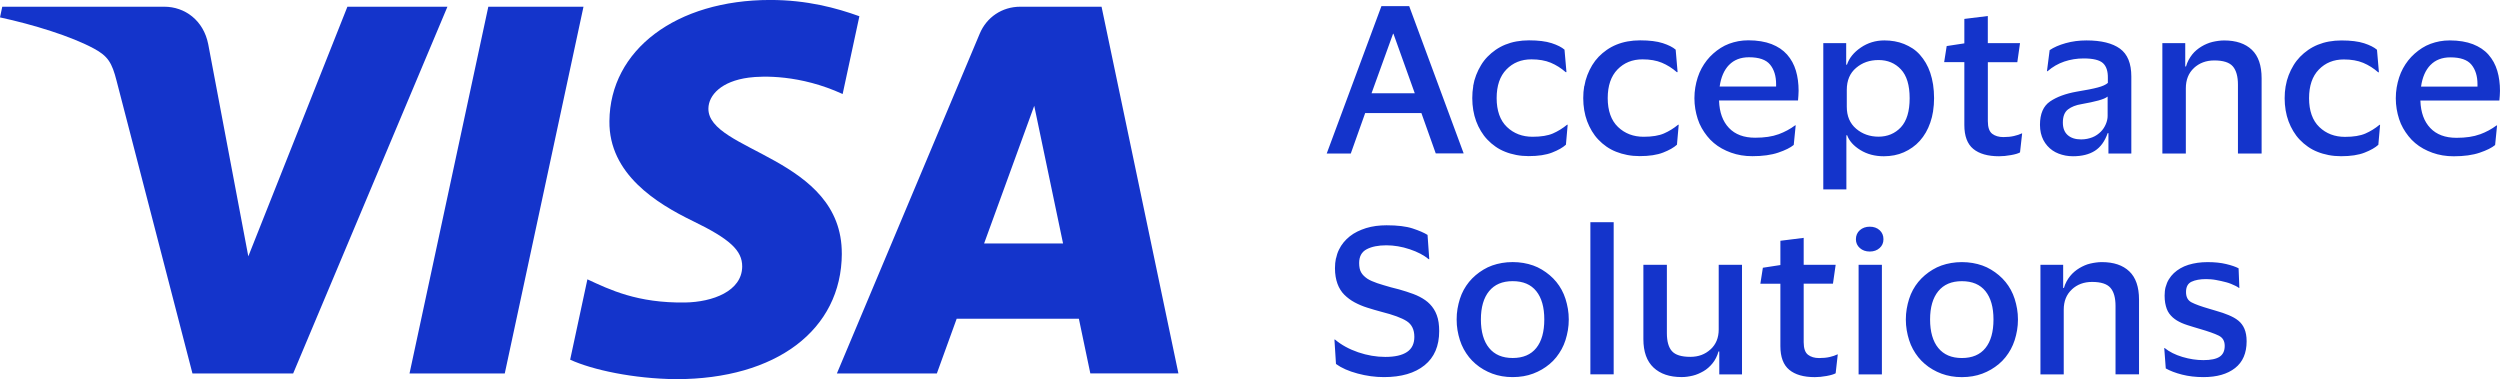
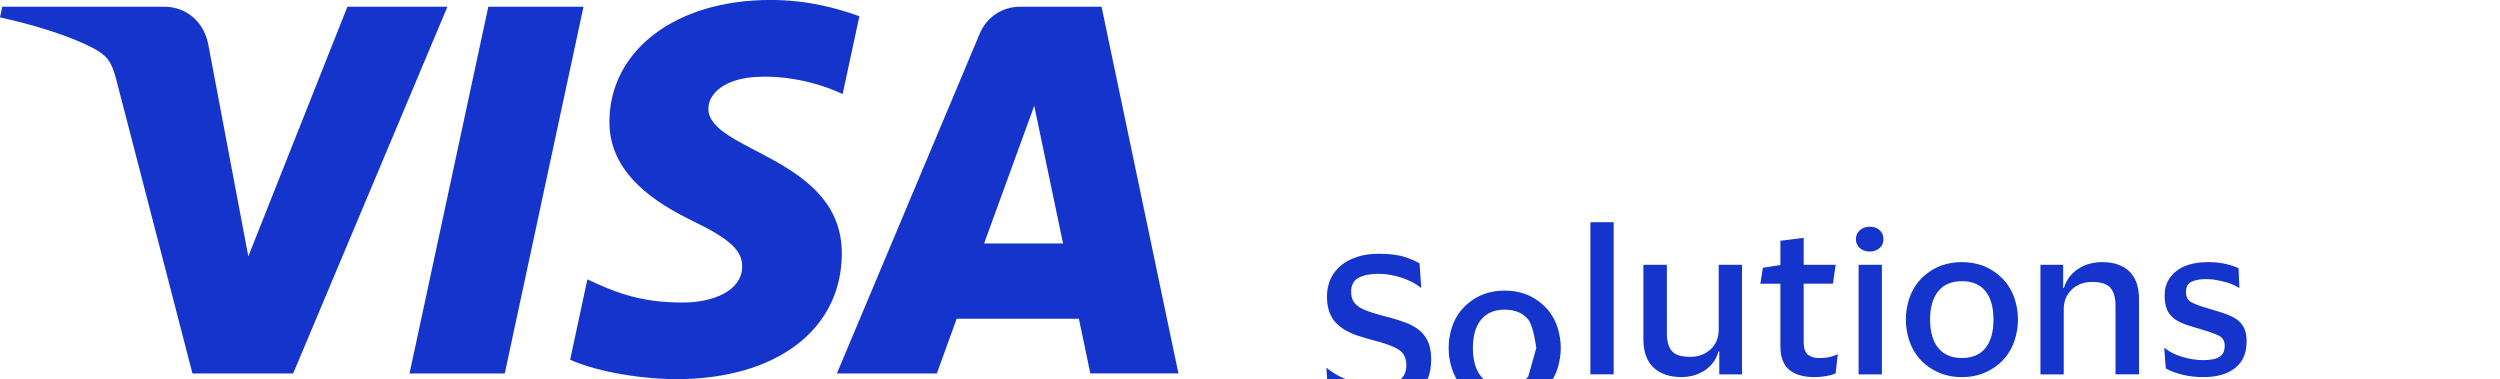
<svg xmlns="http://www.w3.org/2000/svg" id="Layer_1" viewBox="0 0 740.5 112.32">
  <defs>
    <style>.cls-1{fill:#1434cb;}</style>
  </defs>
  <path class="cls-1" d="m249.34,75.15c.12-28.67-39.79-30.25-39.51-43.06.08-3.9,3.81-8.04,11.96-9.1,4.04-.53,15.18-.93,27.8,4.86l4.96-23.04c-6.79-2.45-15.52-4.82-26.38-4.82-27.88,0-47.5,14.77-47.66,35.91-.18,15.64,14,24.37,24.69,29.56,10.99,5.32,14.68,8.74,14.64,13.51-.08,7.29-8.77,10.5-16.89,10.63-14.17.22-22.4-3.82-28.96-6.86l-5.11,23.8c6.59,3.02,18.75,5.64,31.37,5.77,29.64,0,49.01-14.58,49.1-37.17m73.61,35.47h26.09L326.28,1.99h-24.08c-5.41,0-9.98,3.14-12,7.97l-42.32,100.67h29.61l5.88-16.23h36.19l3.4,16.23Zm-31.47-38.49l14.85-40.78,8.54,40.78h-23.39Z" />
-   <path class="cls-1" d="m641.48,84.96c.21-.8.52-1.54.94-2.23.42-.69.91-1.29,1.48-1.83.57-.53,1.22-1.01,1.94-1.43.72-.42,1.51-.76,2.37-1.03.86-.26,1.76-.46,2.71-.6.95-.13,1.94-.2,2.96-.2,2.09,0,3.93.19,5.51.57,1.58.38,2.8.8,3.68,1.26l.23,5.82h-.11c-.3-.23-.65-.43-1.06-.63-.4-.19-.82-.38-1.28-.57-.45-.19-.93-.35-1.43-.48-.49-.13-1-.26-1.51-.37-.51-.12-1.03-.22-1.54-.31-.51-.1-1.02-.16-1.51-.2-.49-.04-.97-.06-1.43-.06-1.75,0-3.18.26-4.28.77-1.1.51-1.65,1.53-1.65,3.05s.55,2.51,1.65,3.08c1.1.57,2.83,1.2,5.19,1.88.72.23,1.43.44,2.11.63.68.19,1.33.39,1.94.6.61.21,1.19.43,1.74.66.55.23,1.06.48,1.54.74.47.26.91.56,1.31.88.4.32.75.69,1.05,1.09.3.4.56.84.77,1.34.21.49.37,1.05.48,1.65.11.61.17,1.29.17,2.05,0,3.5-1.14,6.14-3.42,7.93-2.28,1.79-5.4,2.68-9.35,2.68-2.32,0-4.44-.25-6.36-.74-1.92-.49-3.53-1.1-4.82-1.83l-.45-6.05h.11c1.41,1.14,3.17,2.02,5.28,2.65,2.11.63,4.17.94,6.19.94,2.2,0,3.81-.33,4.82-1,1.01-.67,1.51-1.74,1.51-3.22s-.6-2.46-1.8-3.05c-1.2-.59-3.05-1.24-5.56-1.97-.65-.19-1.28-.38-1.91-.57-.62-.19-1.24-.38-1.82-.57-.59-.19-1.14-.4-1.65-.62-.51-.23-.99-.48-1.43-.74-.44-.27-.84-.57-1.23-.91-.38-.35-.72-.72-1.03-1.14-.31-.42-.55-.89-.74-1.4-.19-.51-.34-1.09-.46-1.74-.11-.65-.17-1.37-.17-2.17,0-.95.1-1.82.31-2.62m-27.79.8c-1.6,1.48-2.4,3.48-2.4,5.99v19.16h-6.9v-32.46h6.73v6.85h.23c.19-.69.45-1.32.77-1.91.32-.59.67-1.12,1.06-1.6.38-.47.81-.91,1.28-1.31.47-.4.97-.75,1.48-1.06.51-.3,1.04-.57,1.57-.8.53-.23,1.08-.41,1.65-.54.57-.13,1.14-.24,1.71-.31.57-.08,1.14-.12,1.71-.12,3.5,0,6.21.91,8.13,2.74,1.92,1.82,2.88,4.62,2.88,8.38v22.13h-6.96v-20.25c0-2.43-.5-4.23-1.51-5.39-1.01-1.16-2.82-1.74-5.45-1.74-2.4,0-4.39.74-5.99,2.23m-25.57,17.34c1.58-1.97,2.37-4.79,2.37-8.44s-.79-6.41-2.37-8.39c-1.58-1.97-3.91-2.96-6.99-2.96s-5.37.99-6.99,2.96c-1.62,1.98-2.43,4.78-2.43,8.39s.81,6.47,2.43,8.44c1.62,1.98,3.94,2.97,6.99,2.97s5.41-.99,6.99-2.97m-3.82-25.18c1.01.17,1.97.42,2.88.74.91.32,1.78.73,2.6,1.23.82.49,1.59,1.05,2.31,1.65.72.61,1.38,1.28,1.97,2,.59.72,1.11,1.5,1.57,2.34.46.84.83,1.73,1.14,2.68.3.95.54,1.93.71,2.94.17,1.01.26,2.06.26,3.16s-.09,2.16-.26,3.17c-.17,1.01-.41,1.99-.71,2.94-.31.95-.69,1.85-1.14,2.68-.45.83-.98,1.62-1.57,2.37-.59.74-1.25,1.42-1.97,2.02-.73.61-1.49,1.15-2.31,1.63-.82.47-1.68.89-2.6,1.23-.91.34-1.87.6-2.88.77-1.01.17-2.07.26-3.17.26s-2.16-.08-3.16-.26c-1.01-.17-1.97-.43-2.88-.77-.92-.34-1.78-.75-2.6-1.23-.82-.47-1.59-1.01-2.31-1.63-.72-.61-1.38-1.28-1.97-2.02-.59-.74-1.11-1.53-1.57-2.37-.46-.84-.84-1.73-1.14-2.68-.3-.95-.54-1.93-.71-2.94-.17-1.01-.26-2.06-.26-3.17s.09-2.16.26-3.16c.17-1.01.41-1.99.71-2.94.3-.95.69-1.84,1.14-2.68.45-.83.98-1.62,1.57-2.34.59-.72,1.25-1.39,1.97-2,.72-.61,1.49-1.16,2.31-1.65.82-.5,1.68-.9,2.6-1.23.91-.32,1.87-.57,2.88-.74,1.01-.17,2.06-.26,3.16-.26s2.16.09,3.17.26m-26.86,33h-6.9v-32.46h6.9v32.46Zm-6.53-42.72c.78-.68,1.76-1.03,2.94-1.03s2.15.34,2.91,1.03c.76.69,1.14,1.58,1.14,2.68s-.38,1.94-1.14,2.62c-.76.68-1.73,1.03-2.91,1.03s-2.16-.34-2.94-1.03c-.78-.69-1.17-1.56-1.17-2.62s.39-2,1.17-2.68m-15.35,36.91c.86.65,1.95.97,3.28.97,1.18,0,2.23-.1,3.14-.31.91-.21,1.67-.47,2.28-.77h.11l-.63,5.59c-.53.3-1.43.57-2.68.8-1.26.23-2.42.34-3.48.34-3.31,0-5.84-.72-7.58-2.17-1.75-1.45-2.63-3.78-2.63-7.02v-18.48h-5.93l.74-4.73,5.19-.8v-7.19l6.9-.86v7.98h9.47l-.8,5.59h-8.67v17.34c0,1.82.43,3.06,1.28,3.71m-28.85-1.6c1.6-1.48,2.4-3.44,2.4-5.88v-19.17h6.9v32.46h-6.73v-6.78h-.23c-.19.68-.44,1.32-.74,1.91-.3.59-.64,1.12-1.03,1.6-.38.47-.8.91-1.26,1.31-.45.4-.93.74-1.43,1.03-.49.28-1.01.54-1.54.77-.53.23-1.07.41-1.62.54-.55.13-1.1.24-1.65.31-.55.08-1.11.11-1.68.11-3.54,0-6.3-.94-8.3-2.82-2-1.88-3-4.69-3-8.41v-22.02h6.96v20.25c0,2.43.5,4.21,1.51,5.33,1,1.12,2.82,1.68,5.44,1.68,2.4,0,4.39-.74,5.99-2.23m-35.6,7.41h6.9v-45.06h-6.9v45.06Zm-16.02-7.81c1.58-1.97,2.37-4.79,2.37-8.44s-.79-6.41-2.37-8.39c-1.58-1.97-3.91-2.96-6.99-2.96s-5.37.99-6.99,2.96c-1.62,1.98-2.43,4.78-2.43,8.39s.81,6.47,2.43,8.44c1.61,1.98,3.94,2.97,6.99,2.97s5.41-.99,6.99-2.97m-3.82-25.18c1,.17,1.97.42,2.88.74.91.32,1.78.73,2.6,1.23.82.49,1.59,1.05,2.31,1.65.72.61,1.38,1.28,1.97,2,.59.72,1.11,1.5,1.57,2.34.45.84.84,1.73,1.14,2.68.3.95.54,1.93.71,2.94.17,1.01.26,2.06.26,3.16s-.09,2.16-.26,3.17c-.17,1.01-.41,1.99-.71,2.94-.3.95-.69,1.85-1.14,2.68-.46.83-.98,1.62-1.57,2.37-.59.74-1.25,1.42-1.97,2.02-.72.61-1.49,1.15-2.31,1.63-.82.47-1.68.89-2.6,1.23-.91.34-1.87.6-2.88.77-1.01.17-2.07.26-3.17.26s-2.16-.08-3.17-.26c-1.01-.17-1.97-.43-2.88-.77-.91-.34-1.78-.75-2.6-1.23-.81-.47-1.59-1.01-2.31-1.63-.72-.61-1.38-1.28-1.97-2.02-.59-.74-1.11-1.53-1.57-2.37-.45-.84-.84-1.73-1.14-2.68-.3-.95-.54-1.93-.71-2.94-.17-1.01-.25-2.06-.25-3.17s.08-2.16.25-3.16c.17-1.01.41-1.99.71-2.94.3-.95.69-1.84,1.14-2.68.46-.83.98-1.62,1.57-2.34.59-.72,1.25-1.39,1.97-2,.72-.61,1.49-1.16,2.31-1.65.82-.5,1.68-.9,2.6-1.23.91-.32,1.87-.57,2.88-.74,1.01-.17,2.06-.26,3.17-.26s2.16.09,3.17.26m-55.5-1.34c.19-.91.47-1.77.86-2.57.38-.8.85-1.53,1.4-2.2.55-.66,1.16-1.26,1.83-1.79.67-.53,1.41-1,2.23-1.4.82-.4,1.68-.74,2.59-1.03.92-.28,1.88-.49,2.91-.63,1.03-.13,2.07-.2,3.14-.2,3.23,0,5.81.31,7.73.94,1.92.63,3.39,1.27,4.42,1.91l.51,7.19h-.17c-1.41-1.17-3.28-2.16-5.62-2.94-2.34-.78-4.65-1.17-6.93-1.17-2.4,0-4.33.39-5.82,1.17s-2.23,2.14-2.23,4.08c0,.57.05,1.08.14,1.54.09.46.24.87.45,1.23.21.36.46.7.77,1,.3.3.66.59,1.05.86.4.26.85.5,1.34.71.49.21,1.04.42,1.62.63.59.21,1.23.41,1.91.6.69.19,1.41.4,2.17.63.8.19,1.58.39,2.34.6.76.21,1.49.43,2.19.66.7.23,1.39.46,2.06.71.66.25,1.29.52,1.88.83.59.3,1.14.64,1.66,1,.51.36.98.76,1.4,1.2.42.44.8.92,1.14,1.45.34.53.64,1.13.88,1.8.25.66.43,1.39.54,2.17.11.78.17,1.63.17,2.54,0,4.41-1.44,7.79-4.33,10.12-2.89,2.34-6.9,3.51-12.04,3.51-2.59,0-5.19-.35-7.81-1.06-2.62-.7-4.75-1.64-6.39-2.82l-.46-7.24h.17c1.9,1.6,4.19,2.85,6.87,3.77,2.68.91,5.35,1.37,8.02,1.37,2.85,0,5-.49,6.44-1.46,1.45-.97,2.17-2.46,2.17-4.48,0-2.13-.75-3.68-2.25-4.65-1.5-.97-4.01-1.89-7.5-2.77-.72-.19-1.43-.39-2.14-.6-.71-.21-1.39-.42-2.06-.63-.67-.21-1.31-.44-1.94-.71-.63-.27-1.23-.55-1.8-.86-.57-.3-1.11-.65-1.62-1.03-.51-.38-.99-.79-1.43-1.23-.44-.43-.83-.93-1.17-1.48-.35-.55-.63-1.14-.86-1.77-.23-.63-.41-1.32-.54-2.08-.13-.76-.2-1.6-.2-2.51,0-1.03.09-2,.28-2.91" />
-   <path class="cls-1" d="m719.9,19.25c-1.47,1.51-2.4,3.65-2.79,6.41h16.72v-.69c0-2.41-.59-4.35-1.78-5.8-1.19-1.46-3.28-2.18-6.26-2.18-2.45,0-4.42.76-5.89,2.27m14.65,20.54c1.86-.69,3.49-1.57,4.91-2.64h.17l-.58,5.8c-.96.8-2.48,1.56-4.57,2.27-2.09.71-4.64,1.06-7.67,1.06-1.15,0-2.25-.08-3.3-.26-1.05-.18-2.06-.43-3.02-.78-.96-.34-1.87-.76-2.73-1.23-.86-.48-1.66-1.02-2.38-1.64-.73-.61-1.39-1.29-1.98-2.04-.6-.75-1.13-1.54-1.61-2.38-.48-.84-.87-1.74-1.18-2.7-.31-.96-.55-1.94-.72-2.96-.17-1.02-.26-2.08-.26-3.19s.09-2.17.26-3.19c.18-1.02.41-2,.72-2.96.31-.96.69-1.85,1.15-2.7.46-.84.98-1.63,1.55-2.36.58-.73,1.21-1.4,1.9-2.01.69-.61,1.43-1.17,2.21-1.67.78-.5,1.62-.91,2.5-1.24.88-.32,1.79-.58,2.73-.75.94-.17,1.93-.26,2.96-.26,1.34,0,2.58.1,3.74.29,1.15.19,2.19.47,3.13.83.94.37,1.79.81,2.56,1.32.77.52,1.45,1.11,2.04,1.78.59.67,1.11,1.41,1.55,2.21.44.81.79,1.66,1.06,2.56.27.9.47,1.85.6,2.85.14,1,.2,2.03.2,3.1,0,.38-.02.86-.06,1.43-.04.58-.08,1.06-.12,1.44h-23.39v.12c.12,3.41,1.09,6.09,2.93,8.02,1.84,1.94,4.42,2.9,7.76,2.9,2.76,0,5.06-.34,6.92-1.03m-57.52-14.25c.19-1.15.49-2.24.89-3.27.4-1.04.88-2.01,1.44-2.93.55-.92,1.2-1.75,1.92-2.5.73-.75,1.53-1.43,2.41-2.04.88-.61,1.84-1.13,2.87-1.55,1.04-.42,2.14-.74,3.3-.95,1.17-.21,2.4-.32,3.71-.32,2.76,0,4.99.28,6.69.83,1.71.56,2.98,1.2,3.82,1.93l.57,6.66h-.23c-1.34-1.18-2.81-2.11-4.43-2.79-1.61-.67-3.52-1-5.75-1-2.99,0-5.45,1-7.38,2.99-1.94,1.99-2.9,4.83-2.9,8.5s1.01,6.6,3.05,8.54c2.03,1.94,4.56,2.9,7.59,2.9,2.53,0,4.54-.33,6.03-.98,1.5-.65,2.9-1.52,4.2-2.59h.17l-.52,5.92c-.92.84-2.28,1.62-4.08,2.32-1.8.71-4.12,1.06-6.95,1.06-1.3,0-2.54-.11-3.71-.34-1.17-.23-2.26-.54-3.27-.95-1.02-.4-1.97-.91-2.84-1.52-.88-.61-1.69-1.3-2.42-2.07-.73-.76-1.37-1.61-1.92-2.53-.56-.92-1.02-1.9-1.41-2.93-.38-1.03-.67-2.13-.86-3.27-.19-1.15-.29-2.34-.29-3.56s.09-2.41.29-3.56m-27.15-5.4c-1.61,1.49-2.41,3.5-2.41,6.03v19.31h-6.95V12.78h6.78v6.9h.23c.19-.69.45-1.33.77-1.93.33-.59.68-1.13,1.06-1.61.38-.48.81-.92,1.29-1.32.48-.4.98-.76,1.49-1.06.52-.31,1.04-.58,1.58-.8.54-.23,1.09-.41,1.67-.55.57-.13,1.15-.24,1.72-.31.58-.08,1.15-.12,1.72-.12,3.52,0,6.25.92,8.19,2.76,1.94,1.84,2.9,4.65,2.9,8.45v22.29h-7.01v-20.4c0-2.45-.51-4.26-1.52-5.43-1.02-1.17-2.84-1.75-5.49-1.75-2.41,0-4.42.75-6.03,2.24m-25.55,8.45c-.5.42-1.42.81-2.76,1.18-1.34.36-2.99.72-4.94,1.06-1.69.27-3.04.8-4.05,1.58-1.02.79-1.52,2.08-1.52,3.88,0,1.65.48,2.89,1.44,3.73.95.84,2.28,1.27,3.96,1.27.61,0,1.21-.06,1.78-.17.58-.12,1.1-.27,1.58-.46.48-.19.93-.43,1.35-.72.42-.29.79-.6,1.12-.92.33-.33.61-.68.86-1.06.25-.38.46-.78.63-1.18.17-.4.31-.81.4-1.23.1-.42.14-.82.14-1.21v-5.75Zm-17.18-13.74c1.23-.84,2.81-1.53,4.74-2.07,1.93-.54,3.99-.81,6.18-.81,4.37,0,7.67.82,9.91,2.44,2.24,1.63,3.36,4.38,3.36,8.25v22.81h-6.78v-6.03h-.23c-.84,2.41-2.11,4.16-3.79,5.23-1.69,1.07-3.85,1.61-6.49,1.61-.77,0-1.5-.07-2.21-.2-.71-.14-1.39-.33-2.04-.58-.65-.25-1.26-.57-1.81-.95-.55-.38-1.06-.83-1.52-1.35-.46-.52-.85-1.09-1.18-1.72-.33-.63-.57-1.32-.75-2.07-.17-.75-.26-1.56-.26-2.44,0-3.26,1-5.56,2.99-6.92,1.99-1.36,4.62-2.32,7.87-2.9,2.8-.46,4.89-.87,6.26-1.24,1.38-.36,2.38-.81,2.99-1.35v-1.44c.04-2.03-.45-3.51-1.46-4.43-1.02-.92-2.92-1.38-5.72-1.38-1.99,0-3.9.31-5.72.92-1.82.62-3.48,1.57-4.97,2.87h-.17l.8-6.26Zm-17.03,24.77c.86.65,1.96.98,3.31.98,1.19,0,2.24-.1,3.16-.32.92-.21,1.69-.47,2.3-.77h.11l-.63,5.63c-.53.31-1.44.58-2.7.8-1.27.23-2.43.34-3.51.34-3.33,0-5.88-.73-7.64-2.18-1.76-1.46-2.64-3.81-2.64-7.07v-18.62h-5.98l.75-4.77,5.23-.8v-7.24l6.95-.86v8.04h9.54l-.8,5.63h-8.73v17.47c0,1.84.43,3.08,1.29,3.74m-43.07-7.99c0,2.76.92,4.92,2.76,6.49,1.84,1.57,4.06,2.36,6.66,2.36s4.88-.93,6.61-2.79c1.72-1.86,2.59-4.72,2.59-8.59s-.86-6.72-2.59-8.56c-1.73-1.84-3.93-2.76-6.61-2.76s-4.83.77-6.66,2.32c-1.84,1.55-2.76,3.73-2.76,6.52v5Zm25.57,1.29c-.19,1.21-.47,2.34-.84,3.39-.36,1.05-.8,2.03-1.32,2.93-.52.9-1.11,1.72-1.78,2.47-.67.75-1.4,1.4-2.19,1.95-.78.56-1.63,1.04-2.53,1.44-.9.4-1.85.7-2.84.89-1,.19-2.03.29-3.1.29-2.64,0-4.96-.61-6.95-1.84-1.99-1.23-3.3-2.68-3.91-4.37h-.23v16.03h-6.84V12.78h6.78v6.38h.23c.65-1.96,2.01-3.64,4.08-5.06,2.07-1.42,4.41-2.13,7.01-2.13,1.04,0,2.04.09,3.02.26.98.17,1.91.44,2.81.8.9.37,1.74.81,2.53,1.32.78.52,1.5,1.14,2.15,1.87.65.73,1.23,1.53,1.75,2.41.52.88.96,1.86,1.32,2.93.36,1.07.64,2.24.84,3.5.19,1.27.29,2.61.29,4.02,0,1.34-.1,2.62-.29,3.82m-60.43-13.68c-1.47,1.51-2.4,3.65-2.79,6.41h16.72v-.69c0-2.41-.59-4.35-1.78-5.8-1.19-1.46-3.28-2.18-6.26-2.18-2.45,0-4.42.76-5.89,2.27m14.65,20.54c1.86-.69,3.49-1.57,4.91-2.64h.17l-.58,5.8c-.96.8-2.48,1.56-4.57,2.27-2.09.71-4.65,1.06-7.67,1.06-1.15,0-2.25-.08-3.3-.26-1.06-.18-2.06-.43-3.02-.78-.96-.34-1.87-.76-2.73-1.23-.86-.48-1.66-1.02-2.38-1.64-.73-.61-1.39-1.29-1.98-2.04-.6-.75-1.13-1.54-1.61-2.38-.48-.84-.87-1.74-1.18-2.7-.31-.96-.55-1.94-.72-2.96-.17-1.02-.26-2.08-.26-3.19s.09-2.17.26-3.19c.17-1.02.41-2,.72-2.96.31-.96.69-1.85,1.15-2.7.46-.84.98-1.63,1.55-2.36.58-.73,1.21-1.4,1.9-2.01.69-.61,1.42-1.17,2.21-1.67.78-.5,1.62-.91,2.5-1.24.88-.32,1.79-.58,2.73-.75.94-.17,1.92-.26,2.96-.26,1.34,0,2.58.1,3.74.29,1.15.19,2.19.47,3.13.83.94.37,1.79.81,2.56,1.32.76.52,1.44,1.11,2.04,1.78.59.67,1.11,1.41,1.55,2.21.44.81.79,1.66,1.06,2.56.27.9.47,1.85.6,2.85.13,1,.2,2.03.2,3.1,0,.38-.02.86-.06,1.43-.04.58-.08,1.06-.11,1.44h-23.39v.12c.12,3.41,1.09,6.09,2.93,8.02,1.84,1.94,4.43,2.9,7.76,2.9,2.76,0,5.07-.34,6.93-1.03m-57.52-14.25c.19-1.15.49-2.24.89-3.27.4-1.04.88-2.01,1.43-2.93.56-.92,1.2-1.75,1.92-2.5.73-.75,1.53-1.43,2.41-2.04.88-.61,1.84-1.13,2.87-1.55,1.03-.42,2.14-.74,3.3-.95,1.17-.21,2.4-.32,3.71-.32,2.76,0,4.99.28,6.7.83,1.71.56,2.98,1.2,3.82,1.93l.57,6.66h-.23c-1.34-1.18-2.82-2.11-4.43-2.79-1.61-.67-3.52-1-5.75-1-2.99,0-5.45,1-7.39,2.99-1.93,1.99-2.9,4.83-2.9,8.5s1.01,6.6,3.05,8.54c2.03,1.94,4.56,2.9,7.58,2.9,2.53,0,4.54-.33,6.03-.98,1.5-.65,2.89-1.52,4.2-2.59h.17l-.52,5.92c-.92.84-2.28,1.62-4.08,2.32-1.8.71-4.12,1.06-6.95,1.06-1.3,0-2.54-.11-3.71-.34-1.17-.23-2.26-.54-3.28-.95-1.02-.4-1.96-.91-2.85-1.52-.88-.61-1.69-1.3-2.41-2.07-.73-.76-1.37-1.61-1.92-2.53-.55-.92-1.02-1.9-1.41-2.93-.38-1.03-.67-2.13-.86-3.27-.19-1.15-.29-2.34-.29-3.56s.09-2.41.29-3.56m-32.9,0c.19-1.15.49-2.24.89-3.27.4-1.04.88-2.01,1.44-2.93.55-.92,1.19-1.75,1.92-2.5.73-.75,1.53-1.43,2.41-2.04.88-.61,1.84-1.13,2.87-1.55,1.04-.42,2.14-.74,3.31-.95,1.17-.21,2.4-.32,3.7-.32,2.76,0,4.99.28,6.7.83,1.71.56,2.98,1.2,3.82,1.93l.58,6.66h-.23c-1.34-1.18-2.81-2.11-4.42-2.79-1.61-.67-3.53-1-5.75-1-2.99,0-5.45,1-7.38,2.99-1.94,1.99-2.9,4.83-2.9,8.5s1.01,6.6,3.05,8.54c2.03,1.94,4.56,2.9,7.59,2.9,2.53,0,4.54-.33,6.03-.98,1.49-.65,2.89-1.52,4.2-2.59h.17l-.52,5.92c-.92.84-2.28,1.62-4.08,2.32-1.8.71-4.12,1.06-6.95,1.06-1.3,0-2.54-.11-3.71-.34-1.17-.23-2.26-.54-3.27-.95-1.02-.4-1.97-.91-2.84-1.52-.88-.61-1.69-1.3-2.41-2.07-.73-.76-1.37-1.61-1.92-2.53-.56-.92-1.03-1.9-1.41-2.93-.38-1.03-.67-2.13-.86-3.27-.19-1.15-.29-2.34-.29-3.56s.09-2.41.29-3.56m-23.75-15.52h.11l6.32,17.64h-12.81l6.38-17.64Zm-8.33,23.5h16.72l4.25,11.95h8.27L417.4,1.81h-8.22l-16.21,43.67h7.13l4.25-11.95Z" />
+   <path class="cls-1" d="m641.48,84.96c.21-.8.52-1.54.94-2.23.42-.69.91-1.29,1.48-1.83.57-.53,1.22-1.01,1.94-1.43.72-.42,1.51-.76,2.37-1.03.86-.26,1.76-.46,2.71-.6.95-.13,1.94-.2,2.96-.2,2.09,0,3.93.19,5.51.57,1.58.38,2.8.8,3.68,1.26l.23,5.82h-.11c-.3-.23-.65-.43-1.06-.63-.4-.19-.82-.38-1.28-.57-.45-.19-.93-.35-1.43-.48-.49-.13-1-.26-1.51-.37-.51-.12-1.03-.22-1.54-.31-.51-.1-1.02-.16-1.51-.2-.49-.04-.97-.06-1.43-.06-1.75,0-3.18.26-4.28.77-1.1.51-1.65,1.53-1.65,3.05s.55,2.51,1.65,3.08c1.1.57,2.83,1.2,5.19,1.88.72.23,1.43.44,2.11.63.68.19,1.33.39,1.94.6.61.21,1.19.43,1.74.66.55.23,1.06.48,1.54.74.47.26.91.56,1.31.88.4.32.75.69,1.05,1.09.3.4.56.84.77,1.34.21.49.37,1.05.48,1.65.11.61.17,1.29.17,2.05,0,3.5-1.14,6.14-3.42,7.93-2.28,1.79-5.4,2.68-9.35,2.68-2.32,0-4.44-.25-6.36-.74-1.92-.49-3.53-1.1-4.82-1.83l-.45-6.05h.11c1.41,1.14,3.17,2.02,5.28,2.65,2.11.63,4.17.94,6.19.94,2.2,0,3.81-.33,4.82-1,1.01-.67,1.51-1.74,1.51-3.22s-.6-2.46-1.8-3.05c-1.2-.59-3.05-1.24-5.56-1.97-.65-.19-1.28-.38-1.91-.57-.62-.19-1.24-.38-1.82-.57-.59-.19-1.14-.4-1.65-.62-.51-.23-.99-.48-1.43-.74-.44-.27-.84-.57-1.23-.91-.38-.35-.72-.72-1.03-1.14-.31-.42-.55-.89-.74-1.4-.19-.51-.34-1.09-.46-1.74-.11-.65-.17-1.37-.17-2.17,0-.95.1-1.82.31-2.62m-27.79.8c-1.6,1.48-2.4,3.48-2.4,5.99v19.16h-6.9v-32.46h6.73v6.85h.23c.19-.69.45-1.32.77-1.91.32-.59.67-1.12,1.06-1.6.38-.47.81-.91,1.28-1.31.47-.4.97-.75,1.48-1.06.51-.3,1.04-.57,1.57-.8.53-.23,1.08-.41,1.65-.54.57-.13,1.14-.24,1.71-.31.57-.08,1.14-.12,1.71-.12,3.5,0,6.21.91,8.13,2.74,1.92,1.82,2.88,4.62,2.88,8.38v22.13h-6.96v-20.25c0-2.43-.5-4.23-1.51-5.39-1.01-1.16-2.82-1.74-5.45-1.74-2.4,0-4.39.74-5.99,2.23m-25.57,17.34c1.58-1.97,2.37-4.79,2.37-8.44s-.79-6.41-2.37-8.39c-1.58-1.97-3.91-2.96-6.99-2.96s-5.37.99-6.99,2.96c-1.62,1.98-2.43,4.78-2.43,8.39s.81,6.47,2.43,8.44c1.62,1.98,3.94,2.97,6.99,2.97s5.41-.99,6.99-2.97m-3.82-25.18c1.01.17,1.97.42,2.88.74.91.32,1.78.73,2.6,1.23.82.49,1.59,1.05,2.31,1.65.72.61,1.38,1.28,1.97,2,.59.72,1.11,1.5,1.57,2.34.46.84.83,1.73,1.14,2.68.3.95.54,1.93.71,2.94.17,1.01.26,2.06.26,3.16s-.09,2.16-.26,3.17c-.17,1.01-.41,1.99-.71,2.94-.31.95-.69,1.85-1.14,2.68-.45.83-.98,1.62-1.57,2.37-.59.74-1.25,1.42-1.97,2.02-.73.61-1.49,1.15-2.31,1.63-.82.47-1.68.89-2.6,1.23-.91.34-1.87.6-2.88.77-1.01.17-2.07.26-3.17.26s-2.16-.08-3.16-.26c-1.01-.17-1.97-.43-2.88-.77-.92-.34-1.78-.75-2.6-1.23-.82-.47-1.59-1.01-2.31-1.63-.72-.61-1.38-1.28-1.97-2.02-.59-.74-1.11-1.53-1.57-2.37-.46-.84-.84-1.73-1.14-2.68-.3-.95-.54-1.93-.71-2.94-.17-1.01-.26-2.06-.26-3.17s.09-2.16.26-3.16c.17-1.01.41-1.99.71-2.94.3-.95.69-1.84,1.14-2.68.45-.83.98-1.62,1.57-2.34.59-.72,1.25-1.39,1.97-2,.72-.61,1.49-1.16,2.31-1.65.82-.5,1.68-.9,2.6-1.23.91-.32,1.87-.57,2.88-.74,1.01-.17,2.06-.26,3.16-.26s2.16.09,3.17.26m-26.86,33h-6.9v-32.46h6.9v32.46Zm-6.53-42.72c.78-.68,1.76-1.03,2.94-1.03s2.15.34,2.91,1.03c.76.69,1.14,1.58,1.14,2.68s-.38,1.94-1.14,2.62c-.76.68-1.73,1.03-2.91,1.03s-2.16-.34-2.94-1.03c-.78-.69-1.17-1.56-1.17-2.62s.39-2,1.17-2.68m-15.35,36.91c.86.65,1.95.97,3.28.97,1.18,0,2.23-.1,3.14-.31.91-.21,1.67-.47,2.28-.77h.11l-.63,5.59c-.53.3-1.43.57-2.68.8-1.26.23-2.42.34-3.48.34-3.31,0-5.84-.72-7.58-2.17-1.75-1.45-2.63-3.78-2.63-7.02v-18.48h-5.93l.74-4.73,5.19-.8v-7.19l6.9-.86v7.98h9.47l-.8,5.59h-8.67v17.34c0,1.82.43,3.06,1.28,3.71m-28.85-1.6c1.6-1.48,2.4-3.44,2.4-5.88v-19.17h6.9v32.46h-6.73v-6.78h-.23c-.19.68-.44,1.32-.74,1.91-.3.59-.64,1.12-1.03,1.6-.38.47-.8.91-1.26,1.31-.45.4-.93.74-1.43,1.03-.49.28-1.01.54-1.54.77-.53.23-1.07.41-1.62.54-.55.13-1.1.24-1.65.31-.55.08-1.11.11-1.68.11-3.54,0-6.3-.94-8.3-2.82-2-1.88-3-4.69-3-8.41v-22.02h6.96v20.25c0,2.43.5,4.21,1.51,5.33,1,1.12,2.82,1.68,5.44,1.68,2.4,0,4.39-.74,5.99-2.23m-35.6,7.41h6.9v-45.06h-6.9v45.06Zm-16.02-7.81s-.79-6.41-2.37-8.39c-1.58-1.97-3.91-2.96-6.99-2.96s-5.37.99-6.99,2.96c-1.62,1.98-2.43,4.78-2.43,8.39s.81,6.47,2.43,8.44c1.61,1.98,3.94,2.97,6.99,2.97s5.41-.99,6.99-2.97m-3.82-25.18c1,.17,1.97.42,2.88.74.91.32,1.78.73,2.6,1.23.82.49,1.59,1.05,2.31,1.65.72.61,1.38,1.28,1.97,2,.59.72,1.11,1.5,1.57,2.34.45.84.84,1.73,1.14,2.68.3.95.54,1.93.71,2.94.17,1.01.26,2.06.26,3.16s-.09,2.16-.26,3.17c-.17,1.01-.41,1.99-.71,2.94-.3.95-.69,1.85-1.14,2.68-.46.83-.98,1.62-1.57,2.37-.59.74-1.25,1.42-1.97,2.02-.72.61-1.49,1.15-2.31,1.63-.82.47-1.68.89-2.6,1.23-.91.34-1.87.6-2.88.77-1.01.17-2.07.26-3.17.26s-2.16-.08-3.17-.26c-1.01-.17-1.97-.43-2.88-.77-.91-.34-1.78-.75-2.6-1.23-.81-.47-1.59-1.01-2.31-1.63-.72-.61-1.38-1.28-1.97-2.02-.59-.74-1.11-1.53-1.57-2.37-.45-.84-.84-1.73-1.14-2.68-.3-.95-.54-1.93-.71-2.94-.17-1.01-.25-2.06-.25-3.17s.08-2.16.25-3.16c.17-1.01.41-1.99.71-2.94.3-.95.69-1.84,1.14-2.68.46-.83.98-1.62,1.57-2.34.59-.72,1.25-1.39,1.97-2,.72-.61,1.49-1.16,2.31-1.65.82-.5,1.68-.9,2.6-1.23.91-.32,1.87-.57,2.88-.74,1.01-.17,2.06-.26,3.17-.26s2.16.09,3.17.26m-55.5-1.34c.19-.91.47-1.77.86-2.57.38-.8.85-1.53,1.4-2.2.55-.66,1.16-1.26,1.83-1.79.67-.53,1.41-1,2.23-1.4.82-.4,1.68-.74,2.59-1.03.92-.28,1.88-.49,2.91-.63,1.03-.13,2.07-.2,3.14-.2,3.23,0,5.81.31,7.73.94,1.92.63,3.39,1.27,4.42,1.91l.51,7.19h-.17c-1.41-1.17-3.28-2.16-5.62-2.94-2.34-.78-4.65-1.17-6.93-1.17-2.4,0-4.33.39-5.82,1.17s-2.23,2.14-2.23,4.08c0,.57.05,1.08.14,1.54.09.46.24.87.45,1.23.21.36.46.7.77,1,.3.3.66.59,1.05.86.4.26.85.5,1.34.71.49.21,1.04.42,1.62.63.59.21,1.23.41,1.91.6.69.19,1.41.4,2.17.63.8.19,1.58.39,2.34.6.76.21,1.49.43,2.19.66.7.23,1.39.46,2.06.71.66.25,1.29.52,1.88.83.59.3,1.14.64,1.66,1,.51.36.98.76,1.4,1.2.42.44.8.92,1.14,1.45.34.53.64,1.13.88,1.8.25.66.43,1.39.54,2.17.11.78.17,1.63.17,2.54,0,4.41-1.44,7.79-4.33,10.12-2.89,2.34-6.9,3.51-12.04,3.51-2.59,0-5.19-.35-7.81-1.06-2.62-.7-4.75-1.64-6.39-2.82l-.46-7.24h.17c1.9,1.6,4.19,2.85,6.87,3.77,2.68.91,5.35,1.37,8.02,1.37,2.85,0,5-.49,6.44-1.46,1.45-.97,2.17-2.46,2.17-4.48,0-2.13-.75-3.68-2.25-4.65-1.5-.97-4.01-1.89-7.5-2.77-.72-.19-1.43-.39-2.14-.6-.71-.21-1.39-.42-2.06-.63-.67-.21-1.31-.44-1.94-.71-.63-.27-1.23-.55-1.8-.86-.57-.3-1.11-.65-1.62-1.03-.51-.38-.99-.79-1.43-1.23-.44-.43-.83-.93-1.17-1.48-.35-.55-.63-1.14-.86-1.77-.23-.63-.41-1.32-.54-2.08-.13-.76-.2-1.6-.2-2.51,0-1.03.09-2,.28-2.91" />
  <polygon class="cls-1" points="172.83 1.99 149.51 110.62 121.3 110.62 144.64 1.99 172.83 1.99" />
  <path class="cls-1" d="m132.53,1.99l-45.7,108.64h-29.82L34.53,23.93c-1.36-5.34-2.55-7.3-6.7-9.54C21.04,10.72,9.85,7.28,0,5.15L.67,1.99h47.99c6.12,0,11.62,4.06,13.01,11.07l11.88,62.87L102.9,1.99h29.63Z" />
</svg>